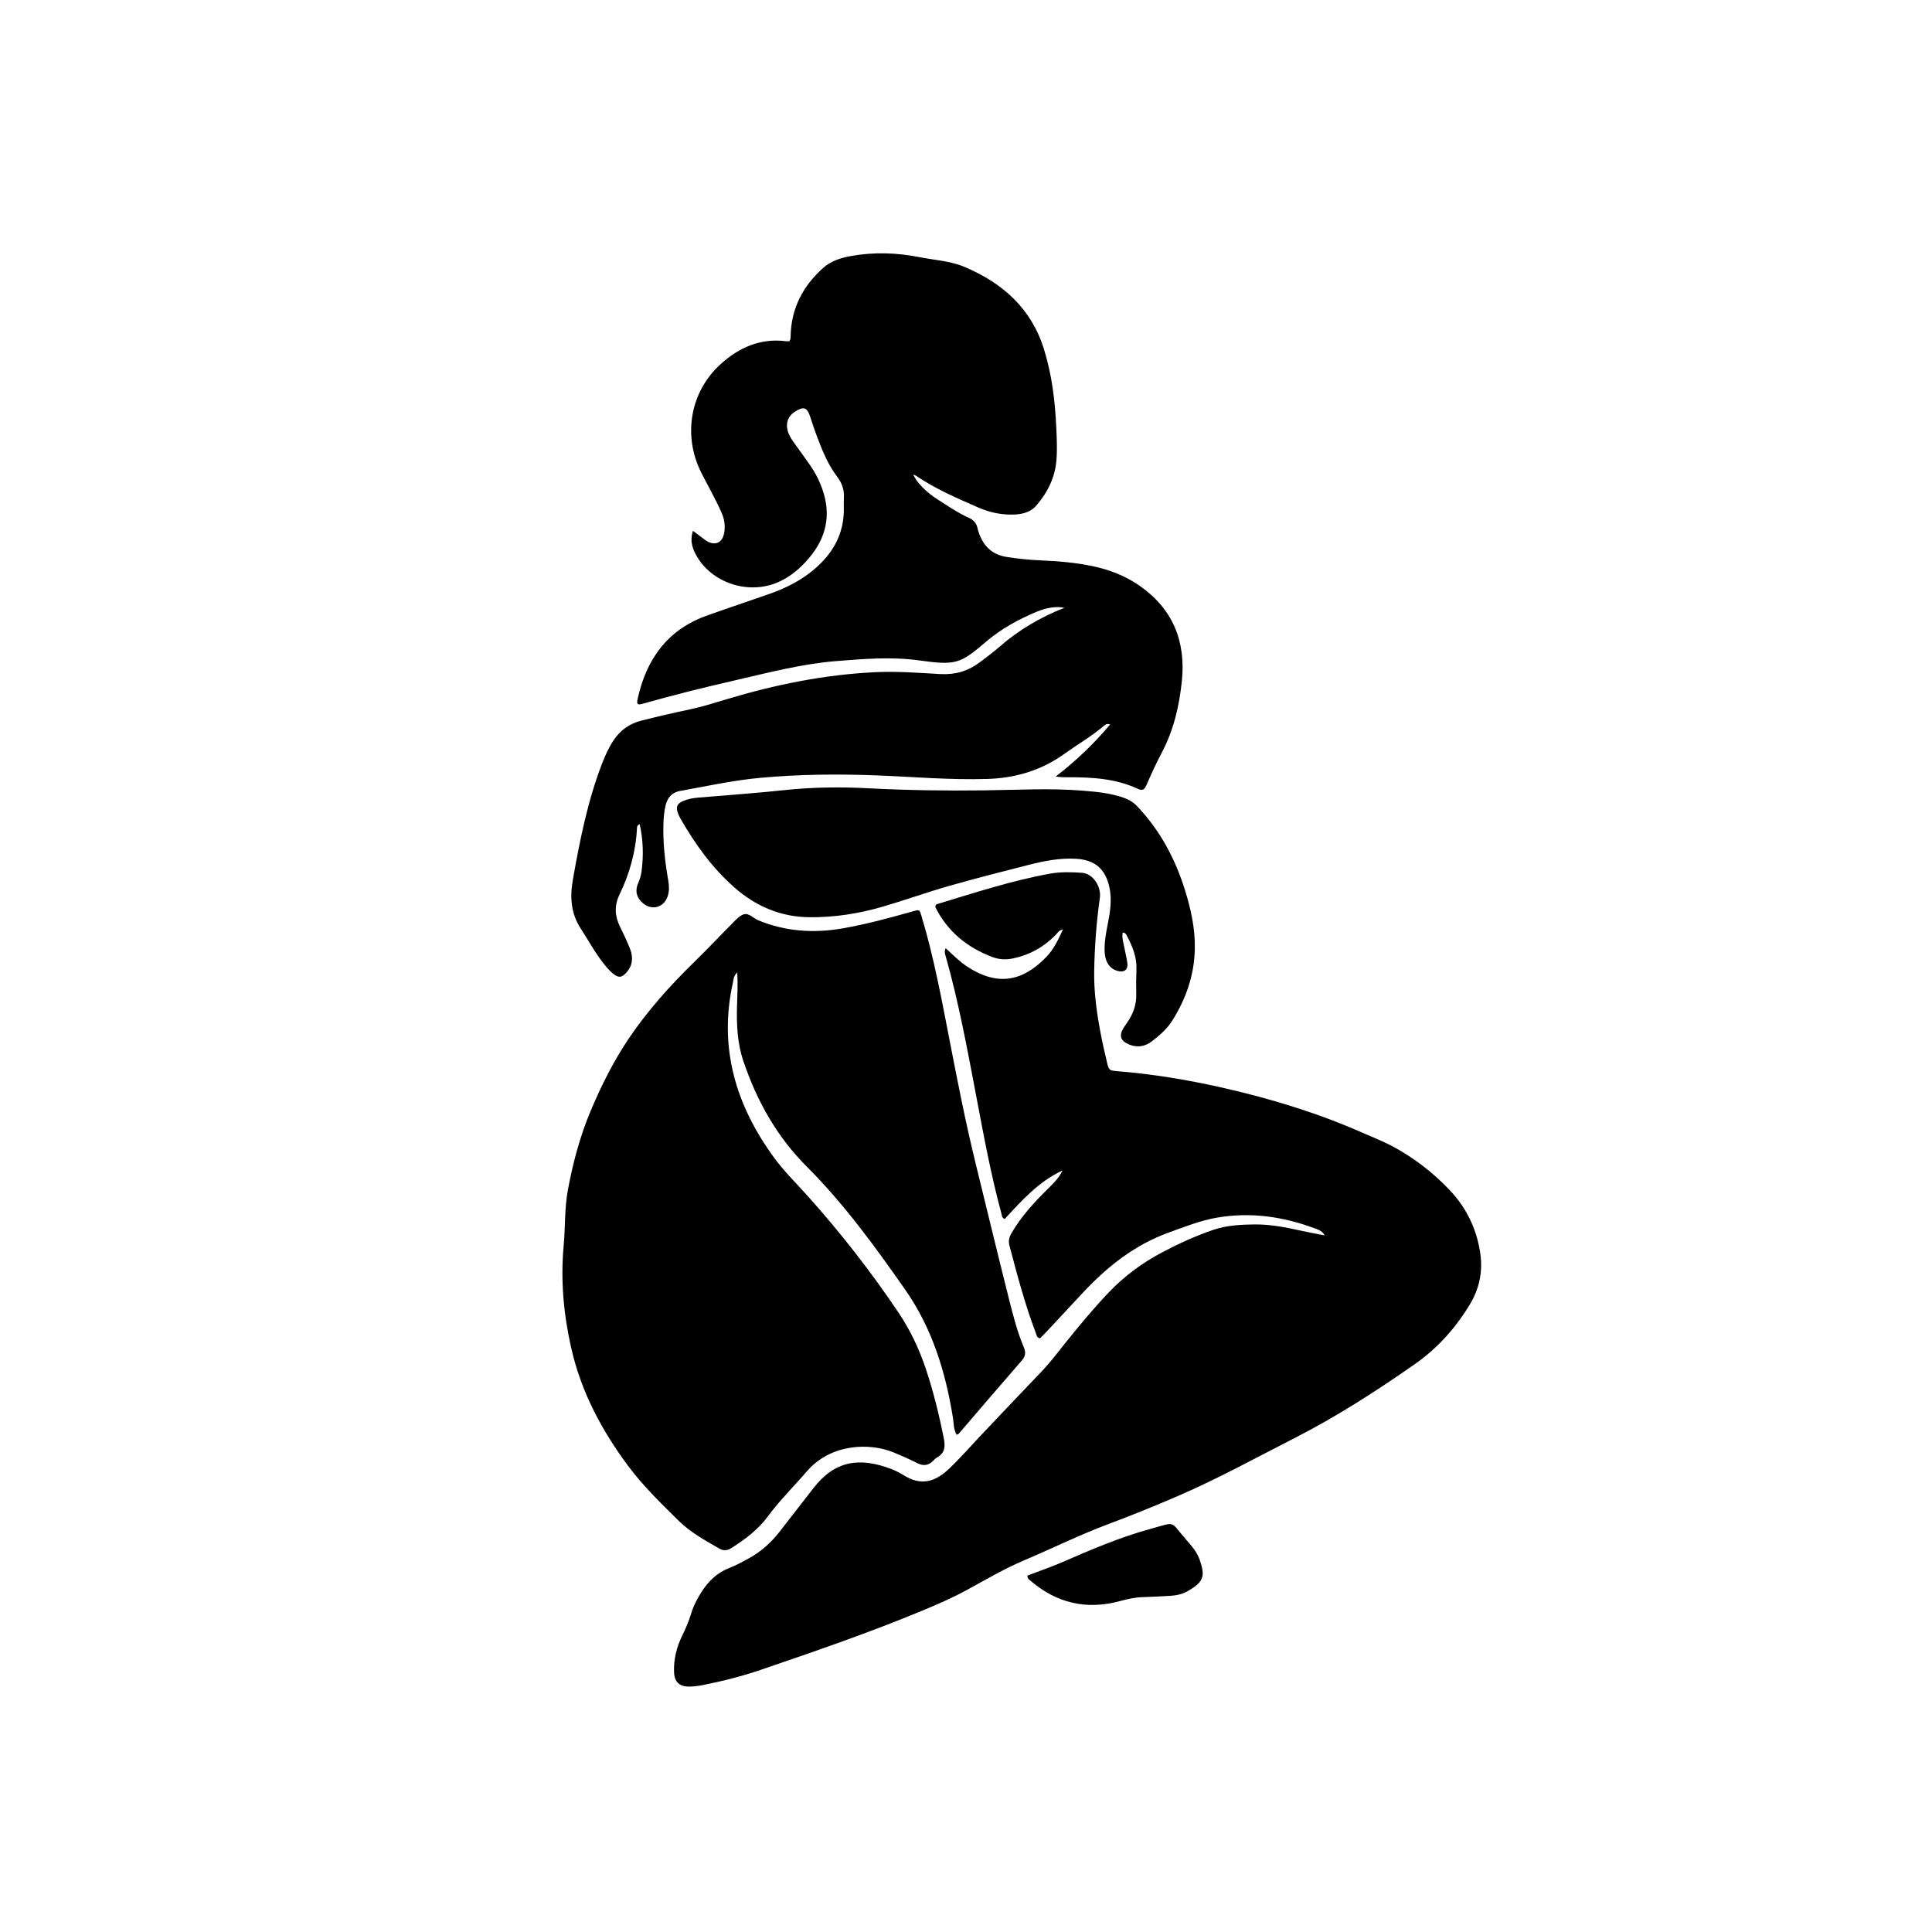
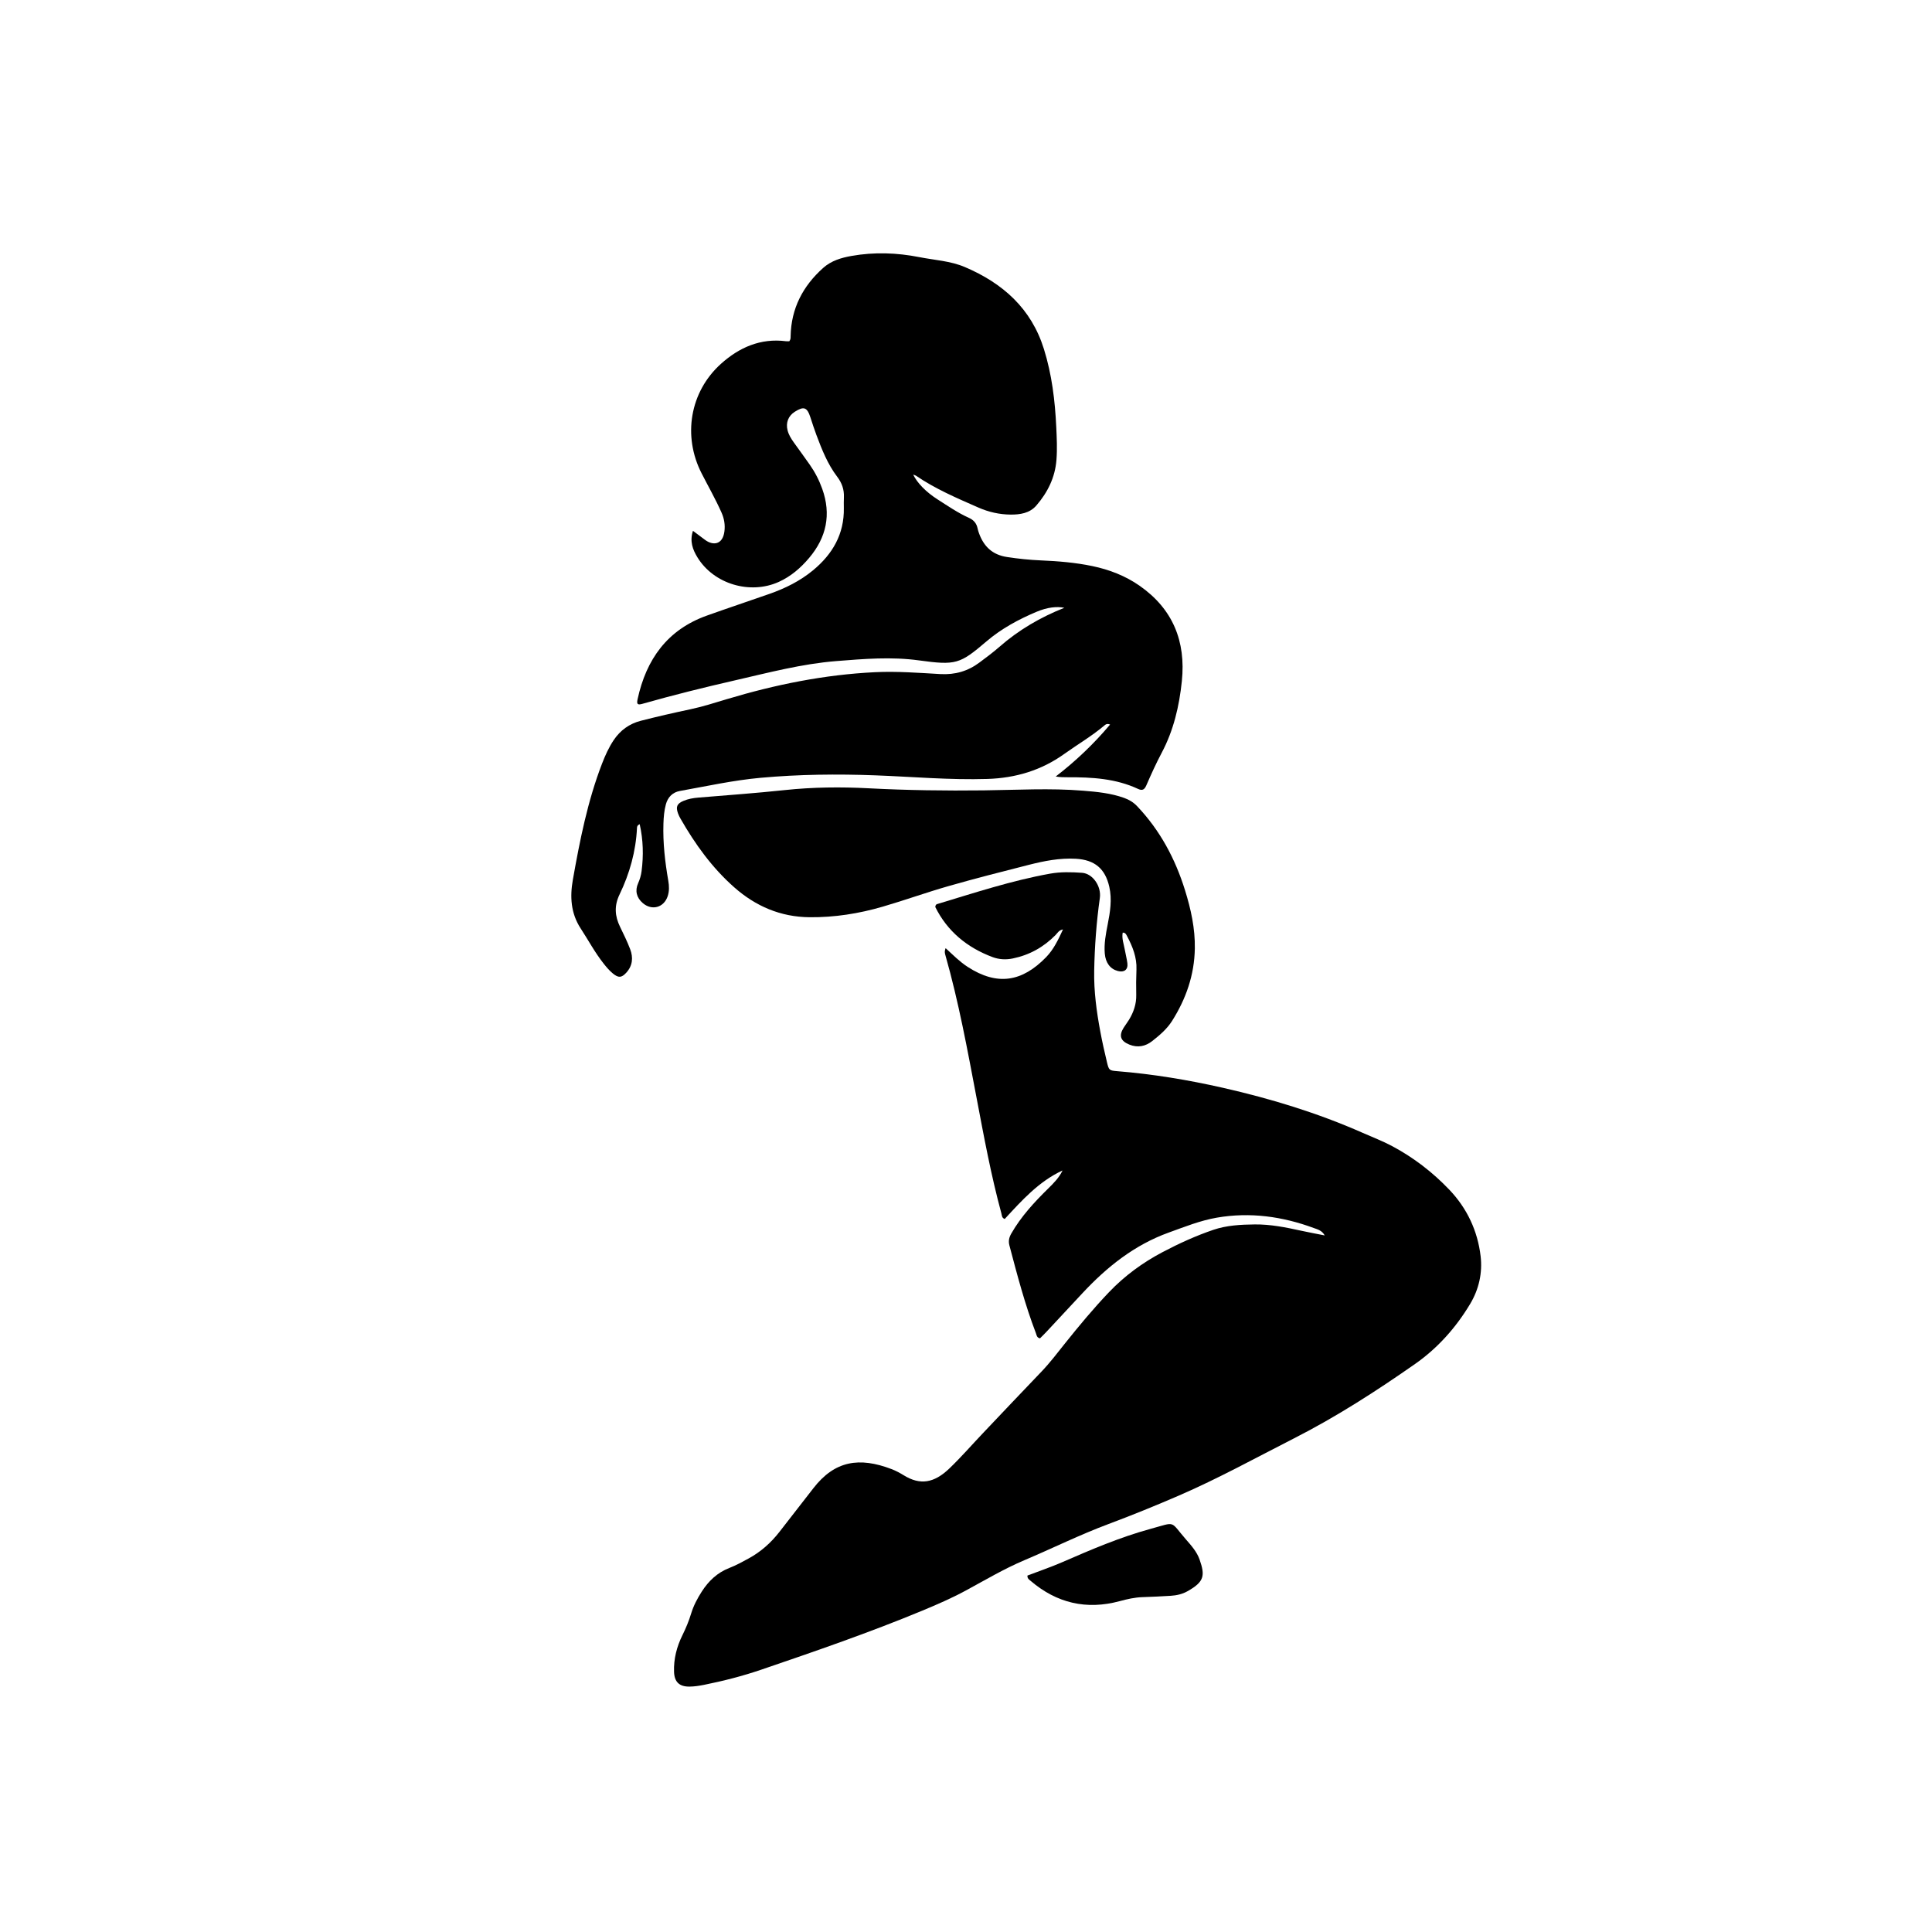
<svg xmlns="http://www.w3.org/2000/svg" id="Calque_1" viewBox="0 0 1080 1080">
  <path d="m528.61,530.02c4.22,3.89,7.9,7.61,12.33,10.48,16.59,10.75,30.48,8.38,43.91-5.5,4.17-4.31,6.71-9.68,9.37-15.44-2.32.41-3.04,1.98-4.12,3.08-6.66,6.8-14.61,11.23-23.95,13.15-3.84.79-7.69.58-11.28-.76-14.33-5.35-25.36-14.51-32.04-28,.09-1.16.55-1.5,1.06-1.65,20.85-6.27,41.54-13.12,63.04-16.99,5.98-1.08,11.97-.9,17.92-.49,5.99.42,10.89,7.5,9.97,14.06-1.9,13.5-2.91,27.03-3.16,40.69-.21,11.55,1.33,22.81,3.43,34.06,1.06,5.71,2.35,11.38,3.7,17.03,1.08,4.54,1.3,4.69,5.73,5.05,19.95,1.6,39.7,4.9,59.13,9.3,26.73,6.07,52.99,14.07,78.16,25.2,5.48,2.42,11.07,4.55,16.38,7.38,11.98,6.39,22.6,14.56,31.94,24.33,9.96,10.42,15.9,23.09,17.55,37.28,1.08,9.27-.94,18.43-5.9,26.69-7.97,13.27-18.18,24.7-30.75,33.49-21.72,15.19-44.07,29.58-67.71,41.61-21.34,10.86-42.32,22.45-64.36,31.98-13,5.62-26.08,10.95-39.33,15.9-16,5.97-31.29,13.56-46.99,20.21-11.43,4.84-22.01,11.15-32.85,17.01-7.85,4.25-16,7.78-24.21,11.19-29.53,12.25-59.75,22.66-89.99,32.98-10.47,3.58-21.22,6.33-32.09,8.51-2.66.53-5.39.95-8.1.97-5.65.05-8.42-2.59-8.61-8.26-.25-7.22,1.52-14.07,4.7-20.5,1.94-3.92,3.6-7.93,4.87-12.11,1.33-4.38,3.45-8.37,5.91-12.22,3.83-5.97,8.68-10.6,15.43-13.23,3.71-1.44,7.23-3.38,10.74-5.29,6.79-3.69,12.43-8.68,17.21-14.81,6.37-8.16,12.72-16.33,19.06-24.52,11.94-15.4,25.72-17.52,43.69-10.64,2.36.9,4.64,2.12,6.79,3.45,9.14,5.62,16.89,4.46,25.55-3.85,6.41-6.15,12.27-12.88,18.39-19.34,11-11.59,21.97-23.21,33.04-34.74,4.79-5,8.94-10.51,13.25-15.9,7.83-9.79,15.82-19.42,24.49-28.5,8.75-9.17,18.8-16.54,29.97-22.42,9.17-4.83,18.62-9.14,28.41-12.47,7.39-2.51,15.3-2.93,23.12-3.01,8.78-.09,17.33,1.62,25.86,3.5,4.23.93,8.48,1.7,13.26,2.65-1.64-2.88-4.07-3.39-6.2-4.17-17.53-6.47-35.56-8.96-54.08-5.77-9.32,1.6-18.13,5.17-27.01,8.37-19.11,6.9-34.46,19.18-48.13,33.83-6.69,7.17-13.36,14.36-20.06,21.53-1.23,1.31-2.52,2.56-3.69,3.74-1.86-.37-1.88-1.84-2.3-2.94-6.13-15.97-10.43-32.49-14.8-48.99-.64-2.42-.23-4.42,1.06-6.67,5.49-9.57,12.87-17.54,20.66-25.19,3.07-3.01,6.08-6.05,7.98-10.05-13.26,6.12-22.75,16.75-32.33,27.12-1.69-.62-1.56-2.04-1.87-3.18-5.81-21.4-9.81-43.18-13.94-64.95-5.05-26.57-9.91-53.19-17.32-79.25-.29-1.04-.66-2.09.12-4.04Z" />
-   <path d="m412.17,543.6c-2.19,1.96-2.07,3.92-2.45,5.62-8.11,36.38,1.54,68.6,23.06,98.01,5.6,7.65,12.39,14.25,18.69,21.29,18.45,20.62,35.45,42.35,50.85,65.32,6.49,9.67,11.44,20.09,15.19,31.25,4.23,12.61,7.35,25.41,9.99,38.39.94,4.65,1.04,8.6-3.68,11.25-.93.52-1.67,1.4-2.46,2.14-2.56,2.4-5.26,2.69-8.46,1.08-4.38-2.2-8.87-4.19-13.4-6.05-13.4-5.52-35.09-4.95-48.47,10.6-7.22,8.4-15.15,16.17-21.74,25.11-5.48,7.43-12.71,12.87-20.45,17.77-2.55,1.62-4.66,1.52-7,.15-7.85-4.57-15.89-8.91-22.41-15.36-9.82-9.7-19.77-19.3-28.07-30.41-14.92-19.99-26.46-41.56-32.03-66.17-4.29-18.95-6.02-37.94-4.23-57.31.95-10.3.44-20.73,2.33-30.95,2.84-15.38,6.85-30.43,12.98-44.88,5.9-13.9,12.62-27.38,21.08-39.9,10.5-15.55,22.95-29.48,36.38-42.57,7.02-6.84,13.74-14,20.67-20.94,2.17-2.17,4.33-4.88,7.03-5.86,2.97-1.08,5.49,2.11,8.28,3.26,15.22,6.29,30.88,7.35,47.05,4.55,13.45-2.33,26.56-5.92,39.67-9.62,3.52-.99,3.44-.97,4.58,2.81,6.98,23.16,11.31,46.92,15.92,70.62,4.33,22.28,8.7,44.56,14.08,66.61,6.33,25.93,12.62,51.87,19.13,77.76,2.21,8.8,4.52,17.6,8.05,26,1.18,2.8.99,4.93-1.13,7.36-11.82,13.55-23.48,27.25-35.21,40.88-.21.25-.62.34-1.2.64-1.76-2.86-1.57-6.22-2.06-9.29-4.1-25.75-11.59-50.19-26.73-71.84-16.88-24.14-34.17-47.93-55.08-68.85-16.64-16.65-27.81-36.56-35.32-58.76-3.46-10.22-3.91-20.61-3.59-31.16.18-5.98.52-11.96.13-18.56Z" />
  <path d="m357.58,460.74c-1.38.65-1.47,1.39-1.5,2.1-.62,13.08-4.11,25.48-9.74,37.16-3.09,6.4-2.64,12.12.3,18.15,1.99,4.08,3.99,8.17,5.61,12.4,1.81,4.72,1.41,9.32-2.19,13.23-2.65,2.88-4.35,2.93-7.43.43-1.99-1.62-3.61-3.56-5.19-5.56-4.87-6.15-8.54-13.06-12.81-19.6-5.58-8.53-6.08-17.8-4.4-27.26,3.9-22,8.22-43.92,16.3-64.88,1.77-4.59,3.77-9.04,6.51-13.15,3.7-5.54,8.82-9.21,15.18-10.84,9.14-2.34,18.35-4.45,27.58-6.4,6.95-1.47,13.68-3.63,20.46-5.67,27.06-8.14,54.57-13.72,82.88-15.09,12.2-.59,24.35.36,36.48,1.05,8.28.47,15.43-1.61,21.92-6.47,3.78-2.83,7.6-5.64,11.14-8.75,10.76-9.43,22.9-16.51,36.3-21.83-4.14-.87-9.49-.31-15.5,2.22-10.08,4.24-19.65,9.4-28.04,16.56-14.89,12.71-17.07,13.45-37.73,10.62-15.43-2.12-30.82-.84-46.23.39-19.29,1.54-37.89,6.48-56.66,10.78-17.34,3.97-34.59,8.25-51.7,13.11-2.72.77-3.31.24-2.7-2.59,4.83-22.28,16.62-38.84,38.76-46.74,11.62-4.15,23.32-8.05,34.97-12.13,8.8-3.08,17.09-7.19,24.31-13.15,10.91-9.01,17.51-20.24,17.25-34.83-.04-2-.04-4,.04-6,.18-4.33-1.07-7.96-3.77-11.53-5.31-6.99-8.55-15.15-11.61-23.34-1.2-3.23-2.28-6.51-3.34-9.8-1.85-5.7-3.66-6.37-8.75-3.14-3.62,2.29-5.12,6.13-4.02,10.39.64,2.51,1.99,4.66,3.48,6.74,2.96,4.13,5.97,8.24,8.89,12.4,2.94,4.18,5.26,8.68,6.99,13.51,5.15,14.33,2.37,27.22-7.3,38.65-4.7,5.57-10.16,10.32-16.96,13.4-16,7.25-36.33,1.26-45.49-13.72-2.65-4.33-4.42-9-2.5-14.82,2.53,1.89,4.65,3.48,6.78,5.07,4.42,3.29,9.83,2.78,10.8-4.72.48-3.7-.11-7.18-1.64-10.61-3.33-7.48-7.38-14.58-11.1-21.86-10.67-20.82-6.6-45.56,10.79-61.22,10.16-9.15,22.15-14.48,36.38-12.65.67.09,1.37.01,1.84.01.83-1.05.72-1.98.74-2.88.31-15.46,6.84-27.97,18.21-38.12,4.5-4.01,10.04-5.66,15.84-6.69,12.69-2.25,25.31-1.81,37.91.67,8.53,1.68,17.37,2.1,25.48,5.56,21.18,9.03,37.09,23.13,44.17,45.86,4.42,14.18,6.19,28.72,6.88,43.45.29,6.16.6,12.33.11,18.51-.78,9.83-4.92,18.15-11.23,25.46-3.76,4.36-9.15,5.12-14.44,5.08-6.2-.05-12.22-1.41-17.98-3.94-11.98-5.25-24.01-10.38-34.87-17.8-.42-.28-.97-.37-1.56-.58,2.33,4.73,7.13,9.7,13.76,13.92,5.66,3.61,11.22,7.45,17.37,10.21,2.75,1.24,4.32,3.14,4.89,6.01.18.89.46,1.76.77,2.61,2.68,7.41,7.49,12.05,15.65,13.29,6.3.96,12.6,1.62,18.95,1.89,9.63.41,19.23,1.2,28.68,3.16,9.51,1.98,18.5,5.43,26.49,11.01,18.6,12.98,25.92,31.08,23.62,53.32-1.45,14-4.61,27.52-11.28,40.09-3.14,5.93-5.92,12.06-8.59,18.21-1.04,2.4-2.25,3.05-4.55,1.98-12.52-5.86-25.9-6.6-39.41-6.54-2.15,0-4.29,0-6.68-.42,11.19-8.6,21.23-18.18,30.39-29.04-1.85-.8-2.68.09-3.45.74-6.99,5.85-14.85,10.45-22.23,15.73-12.78,9.15-27.18,13.43-42.85,13.93-20.92.66-41.76-1.23-62.63-2.01-21.44-.8-42.78-.57-64.21,1.37-15.29,1.39-30.1,4.68-45.09,7.36-4.13.74-6.76,3.47-7.85,7.46-.96,3.51-1.25,7.14-1.37,10.79-.35,10.77.89,21.4,2.72,31.98.51,2.93.59,5.8-.35,8.61-2.12,6.37-8.82,8.2-13.9,3.85-3.51-3.01-4.49-6.93-2.61-11.12.98-2.19,1.63-4.45,1.93-6.79,1.12-8.7.92-17.36-1.06-26.2Z" />
  <path d="m627.59,521.36c-.6,3.31.64,6.4,1.19,9.57.43,2.5,1.11,4.97,1.43,7.49.46,3.59-1.73,5.32-5.32,4.38-4.24-1.1-6.88-4.57-7.31-9.78-.46-5.5.57-10.86,1.62-16.21,1.37-6.97,2.51-13.96.91-21.06-2.3-10.22-8.21-15.11-18.72-15.7-9.02-.51-17.75,1.24-26.38,3.43-14.95,3.79-29.9,7.6-44.73,11.84-12.39,3.54-24.53,7.93-36.9,11.53-13.3,3.87-26.92,6.02-40.83,5.89-16.19-.15-30.12-6.14-42.1-16.72-12.39-10.93-21.91-24.18-30.07-38.45-.54-.94-1.03-1.93-1.39-2.96-1.28-3.64-.56-5.36,3.03-6.89,2.69-1.15,5.54-1.63,8.47-1.87,16.11-1.33,32.24-2.49,48.31-4.2,15.6-1.65,31.22-1.81,46.82-.99,21.42,1.12,42.83,1.41,64.28,1.16,18.51-.22,37.04-1.33,55.55.18,7.78.63,15.54,1.37,23,4.06,2.83,1.02,5.17,2.45,7.23,4.62,12.77,13.45,21.26,29.3,26.74,46.92,3.31,10.64,5.7,21.4,5.5,32.63-.25,14.78-4.92,28.16-12.75,40.52-2.85,4.49-6.92,7.95-11.05,11.2-3.78,2.97-8.11,3.89-12.81,1.98-4.9-1.99-5.96-4.91-3.22-9.35.95-1.54,2.1-2.97,3.04-4.52,2.58-4.27,4.16-8.82,4.04-13.92-.11-4.72-.07-9.45.12-14.17.27-6.81-2.16-12.81-5.24-18.65-.48-.91-.93-2.05-2.44-1.96Z" />
  <path d="m574.33,880.75c6.41-2.45,13.07-4.7,19.49-7.49,16.14-7.02,32.3-13.96,49.33-18.61,14.58-3.98,10.62-4.63,19.82,5.92,2.98,3.42,6.08,6.86,7.6,11.21,3.17,9.06,2.62,12.44-6.74,17.72-2.86,1.62-6.1,2.36-9.39,2.56-5.25.32-10.51.59-15.76.75-4.39.14-8.57,1.11-12.8,2.25-18.55,5-35.17,1.12-49.77-11.36-.79-.67-1.87-1.22-1.78-2.95Z" />
</svg>